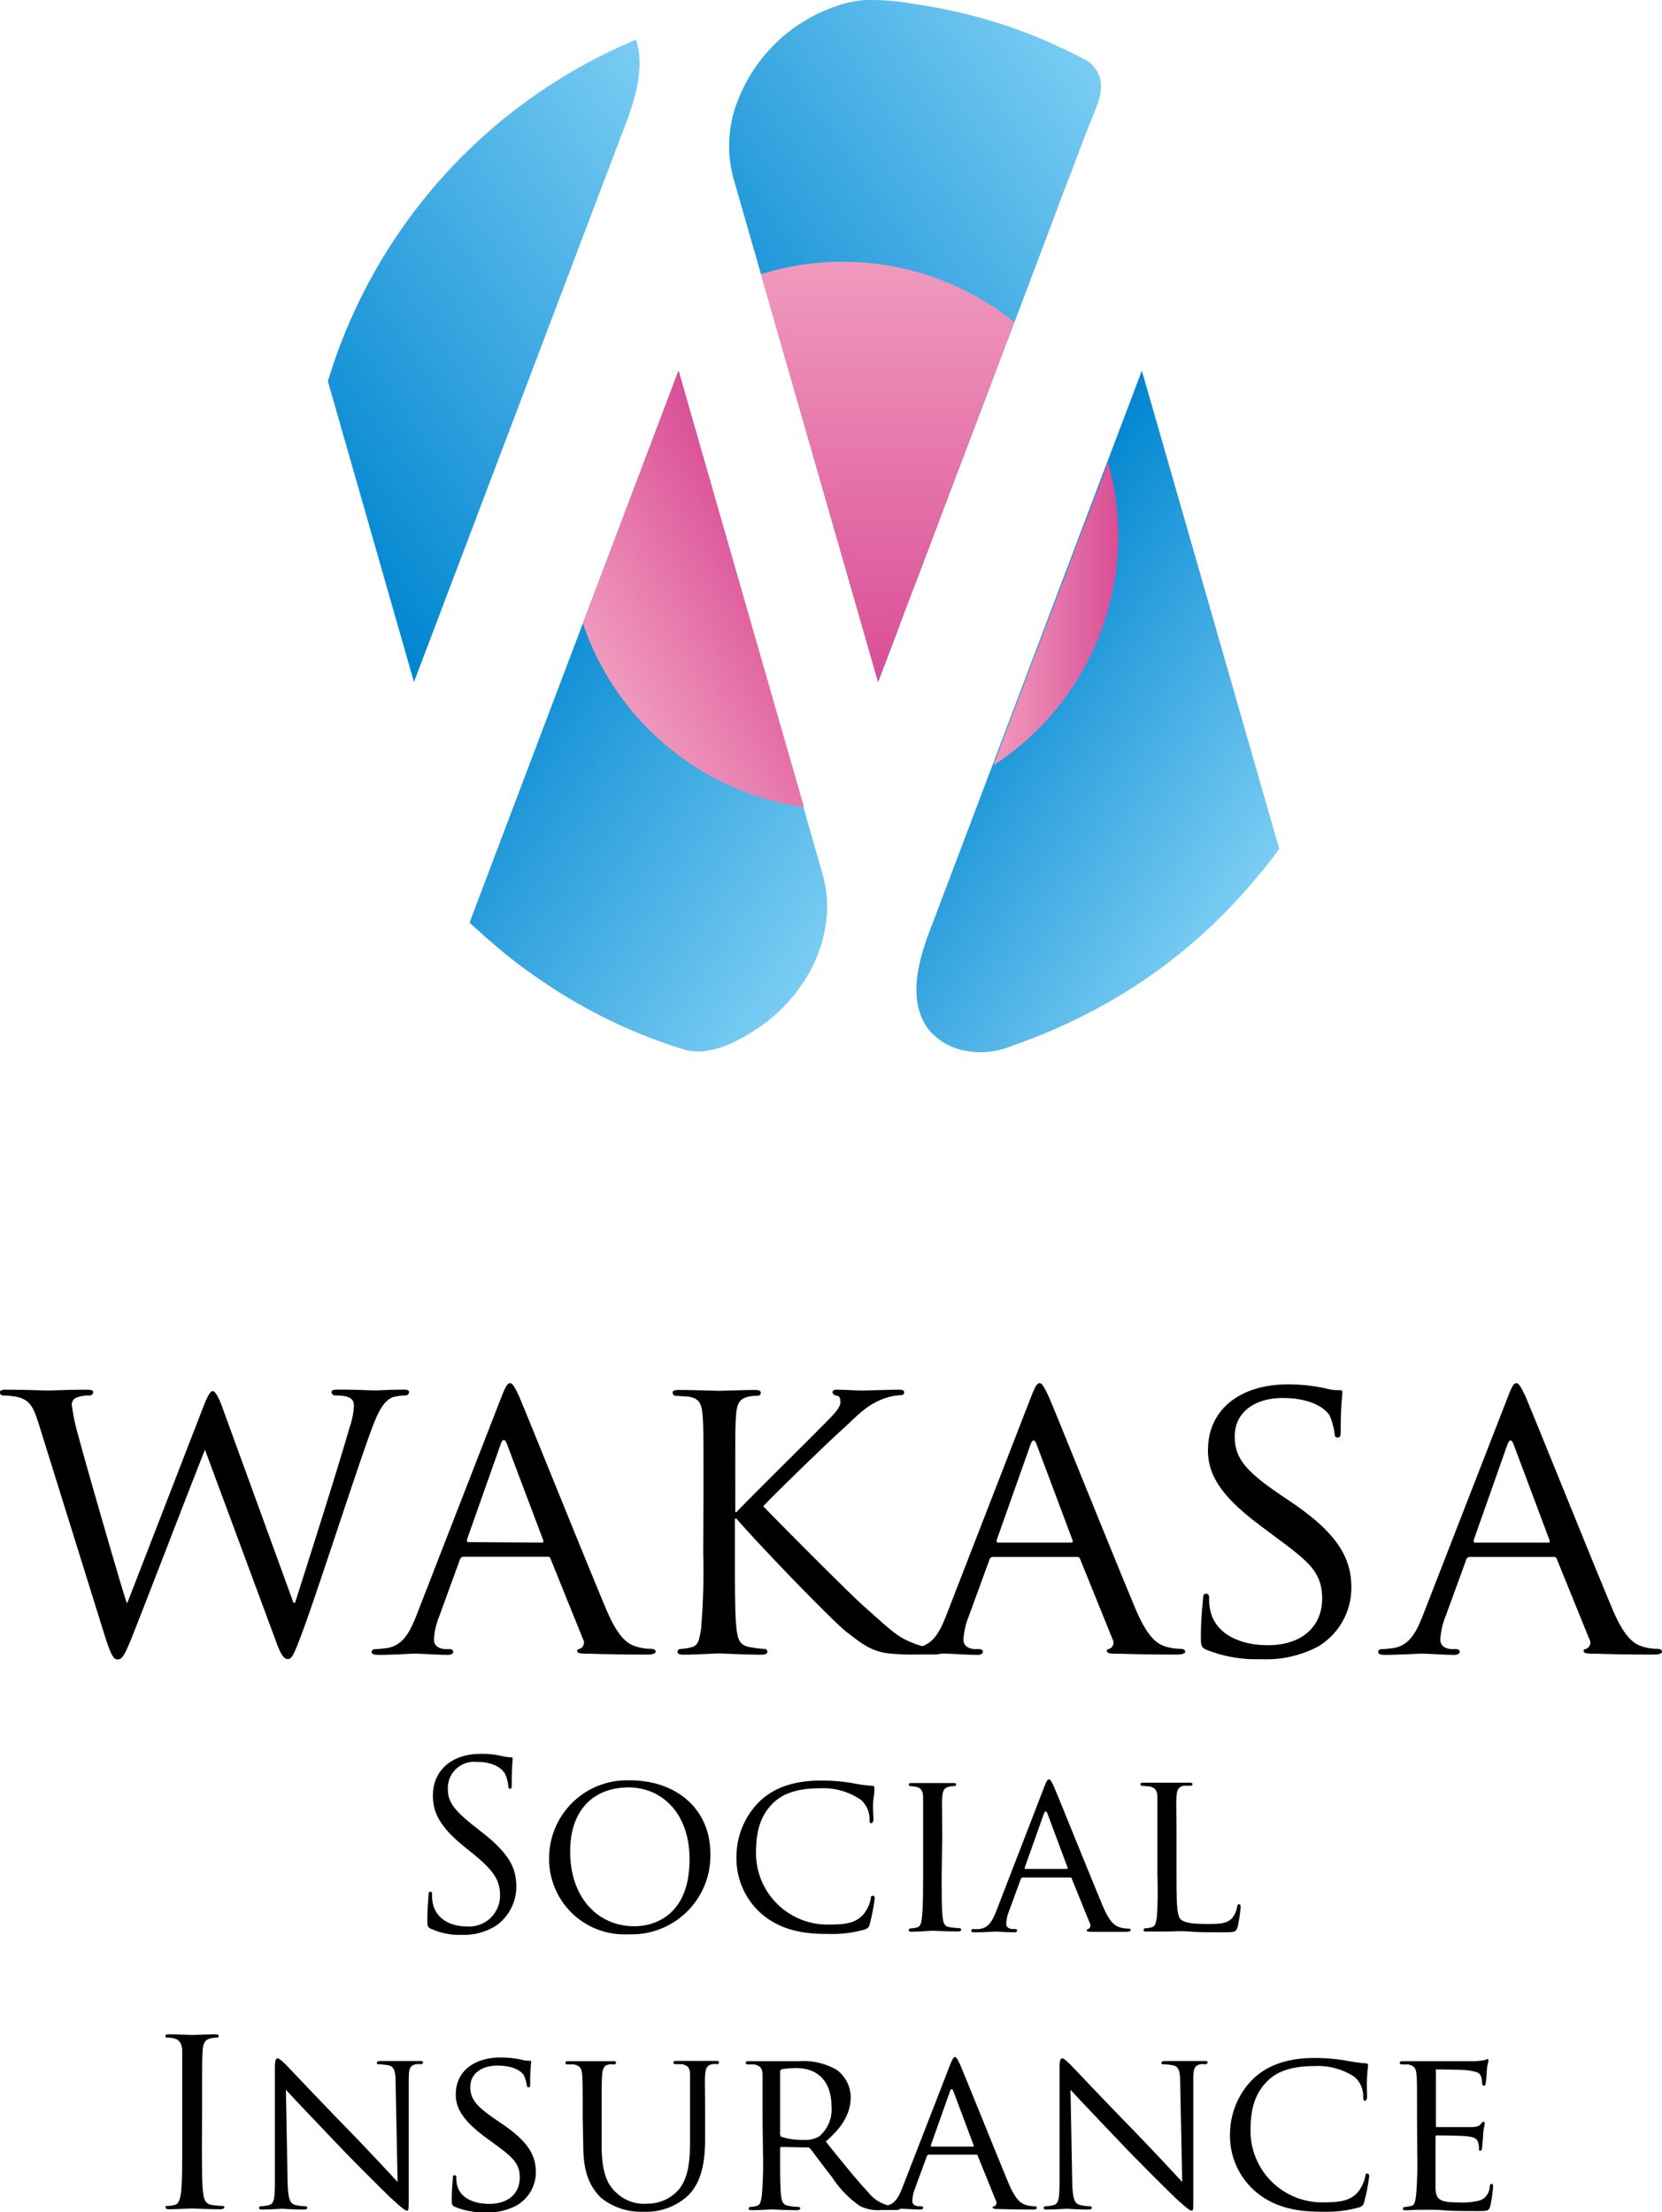
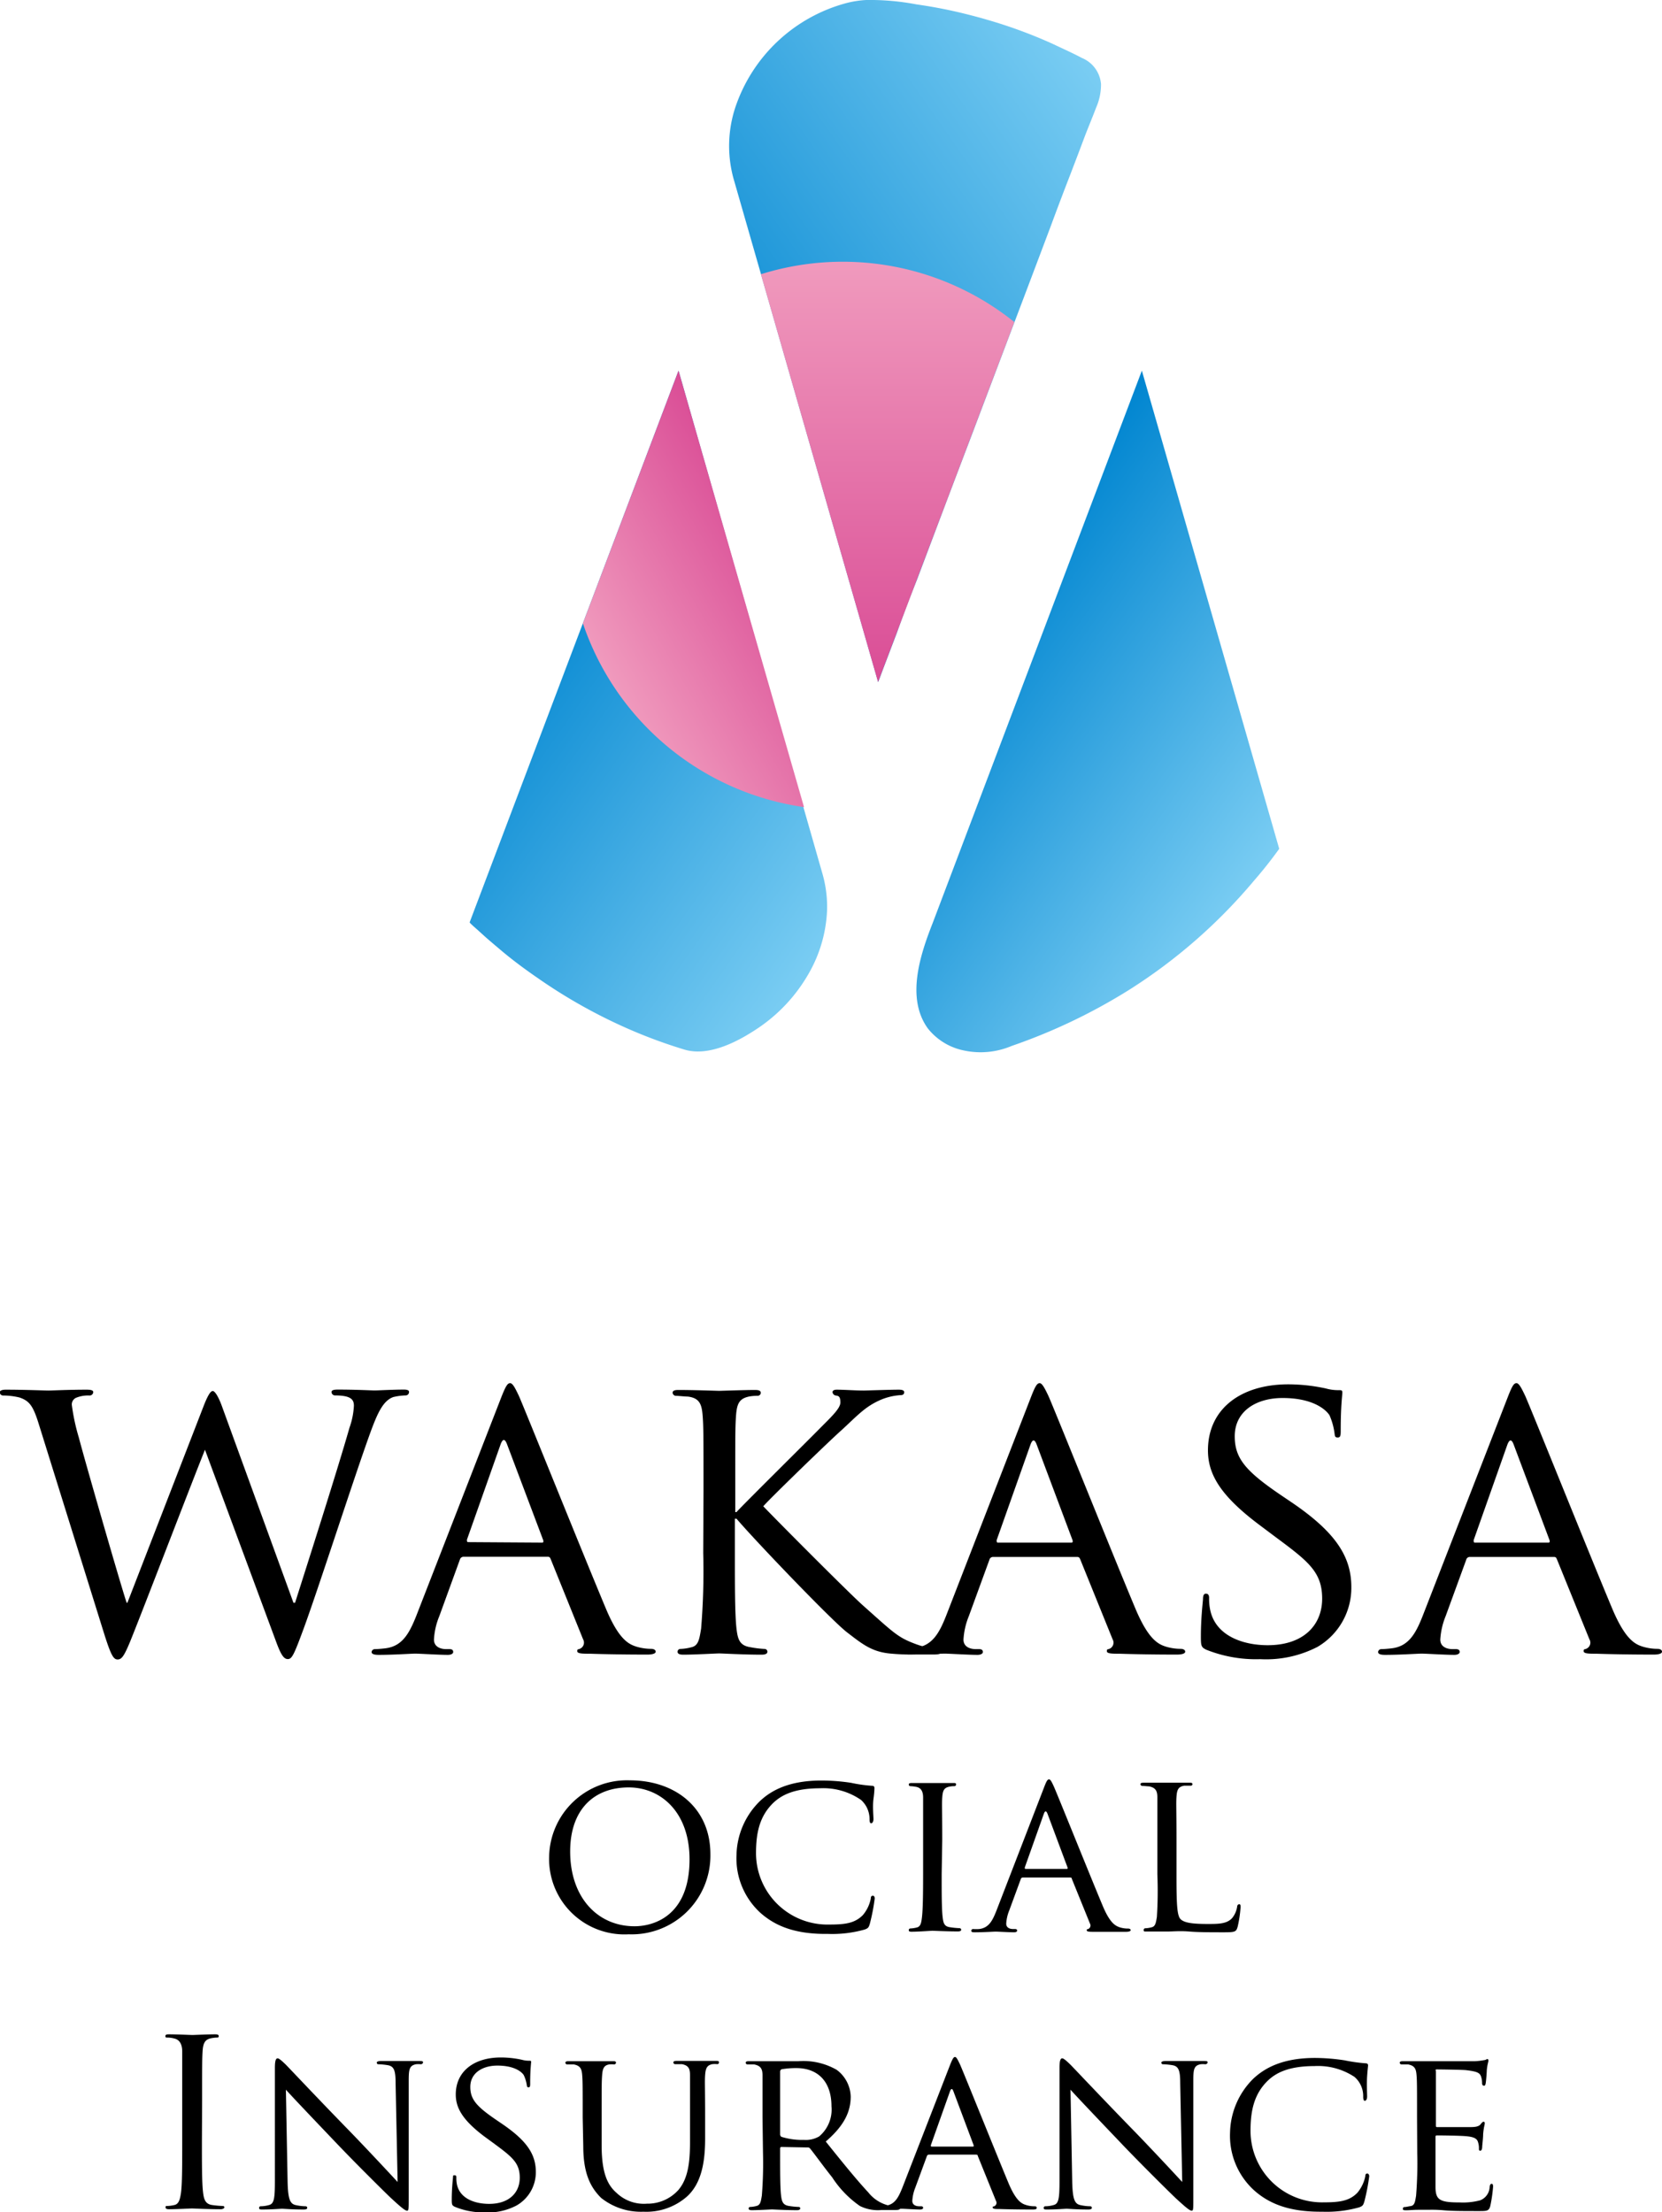
<svg xmlns="http://www.w3.org/2000/svg" xmlns:xlink="http://www.w3.org/1999/xlink" viewBox="0 0 173.76 231.31">
  <defs>
    <style>.cls-1{isolation:isolate;}.cls-2{fill:url(#linear-gradient);}.cls-3{fill:url(#linear-gradient-2);}.cls-4,.cls-6,.cls-8{mix-blend-mode:soft-light;}.cls-4{fill:url(#名称未設定グラデーション_4);}.cls-5{fill:url(#linear-gradient-3);}.cls-6{fill:url(#名称未設定グラデーション_3);}.cls-7{fill:url(#linear-gradient-4);}.cls-8{fill:url(#名称未設定グラデーション_4-2);}</style>
    <linearGradient id="linear-gradient" x1="30.98" y1="53.69" x2="78.08" y2="20.71" gradientUnits="userSpaceOnUse">
      <stop offset="0" stop-color="#0085d0" />
      <stop offset="1" stop-color="#7acdf3" />
    </linearGradient>
    <linearGradient id="linear-gradient-2" x1="53.59" y1="63.53" x2="92.41" y2="90.71" xlink:href="#linear-gradient" />
    <linearGradient id="名称未設定グラデーション_4" x1="82.46" y1="58.72" x2="63.03" y2="69.93" gradientUnits="userSpaceOnUse">
      <stop offset="0" stop-color="#da4d96" />
      <stop offset="1" stop-color="#f09abd" />
    </linearGradient>
    <linearGradient id="linear-gradient-3" x1="99.46" y1="67.21" x2="132.59" y2="90.4" xlink:href="#linear-gradient" />
    <linearGradient id="名称未設定グラデーション_3" x1="116.91" y1="64.23" x2="103.86" y2="64.23" gradientUnits="userSpaceOnUse">
      <stop offset="0" stop-color="#da4d96" />
      <stop offset="0.6" stop-color="#e87eaf" />
      <stop offset="1" stop-color="#f09abd" />
    </linearGradient>
    <linearGradient id="linear-gradient-4" x1="74.3" y1="46.3" x2="119.67" y2="14.53" xlink:href="#linear-gradient" />
    <linearGradient id="名称未設定グラデーション_4-2" x1="92.8" y1="71.32" x2="92.8" y2="27.34" xlink:href="#名称未設定グラデーション_4" />
  </defs>
  <title>logo_01</title>
  <g class="cls-1">
    <g id="レイヤー_2" data-name="レイヤー 2">
      <g id="レイヤー_1-2" data-name="レイヤー 1">
        <path d="M30.68,167.6h.17c.95-3,4.35-13.61,5.69-18.31A8,8,0,0,0,37,147c0-.65-.3-1.08-2-1.08a.37.37,0,0,1-.34-.35c0-.17.17-.26.65-.26,1.93,0,3.53.09,3.87.09s1.9-.09,3.06-.09c.35,0,.52.09.52.22a.35.35,0,0,1-.35.39,6.1,6.1,0,0,0-1.29.17c-1.12.39-1.72,1.85-2.46,3.88-1.68,4.65-5.42,16.28-6.93,20.38-1,2.71-1.21,3.14-1.64,3.14s-.73-.47-1.25-1.89l-7.41-20c-1.29,3.19-6.42,16.59-7.8,20-.64,1.55-.9,1.93-1.33,1.93s-.69-.38-1.47-2.88L4.05,148.9c-.6-1.94-1-2.41-2-2.76a7.27,7.27,0,0,0-1.72-.21.34.34,0,0,1-.35-.35c0-.17.26-.26.6-.26,2,0,4.1.09,4.48.09s2.07-.09,4-.09c.52,0,.69.09.69.26a.38.38,0,0,1-.39.35,3.31,3.31,0,0,0-1.34.21.76.76,0,0,0-.51.78,21.46,21.46,0,0,0,.73,3.4c.6,2.33,4.48,15.77,5,17.28h.08l7.93-20.47c.56-1.46.82-1.67,1-1.67s.56.47,1,1.72Z" />
        <path d="M52.43,146.06c.48-1.21.65-1.42.91-1.42s.52.51.91,1.33c.68,1.55,6.76,16.68,9.09,22.23,1.37,3.28,2.41,3.75,3.23,4a5.38,5.38,0,0,0,1.51.22c.21,0,.47.08.47.3s-.43.3-.86.3-3.36,0-6-.09c-.73,0-1.34,0-1.34-.26s.09-.17.26-.25a.7.7,0,0,0,.35-1L57.56,163c-.08-.17-.13-.21-.34-.21H48.47a.4.4,0,0,0-.39.3L45.93,169a7.41,7.41,0,0,0-.56,2.45c0,.74.65,1,1.29,1H47c.3,0,.38.13.38.3s-.21.3-.56.3c-.9,0-3-.13-3.4-.13s-2.28.13-3.83.13c-.48,0-.74-.09-.74-.3a.34.34,0,0,1,.35-.3c.26,0,.82-.05,1.12-.09,1.72-.22,2.45-1.51,3.19-3.36Zm4.23,15.25c.17,0,.17-.09.13-.26L53,151c-.22-.56-.43-.56-.65,0l-3.53,10c0,.17,0,.26.13.26Z" />
        <path d="M73.55,155.92c0-5.68,0-6.72-.09-7.88s-.3-1.85-1.55-2c-.3,0-1-.08-1.29-.08a.37.37,0,0,1-.3-.3c0-.22.17-.31.6-.31,1.72,0,4,.09,4.26.09s2.63-.09,3.75-.09c.43,0,.61.09.61.31a.33.33,0,0,1-.31.3,4.71,4.71,0,0,0-.94.08c-1,.22-1.25.74-1.34,2s-.08,2.2-.08,7.88v2.2H77c.6-.69,7.36-7.37,8.79-8.83,1.07-1.08,2.07-2,2.07-2.63s-.18-.69-.48-.73a.4.4,0,0,1-.34-.35c0-.17.17-.26.43-.26.77,0,1.94.09,2.84.09.22,0,2.71-.09,3.66-.09.39,0,.56.09.56.26s-.08.31-.38.31a6.35,6.35,0,0,0-2.12.51c-1.55.69-2.28,1.51-4,3.11-1,.86-7.41,7.06-8.23,8,1,1.07,8.88,9,10.43,10.38,3.19,2.84,3.62,3.32,5.43,4a8,8,0,0,0,2.32.52c.26,0,.48.13.48.3s-.18.3-.82.3H95.78a23.61,23.61,0,0,1-2.63-.09c-2-.17-3-1-4.61-2.24S78.85,161,77,158.81h-.17v3.58c0,3.53,0,6.42.17,7.92.13,1.08.3,1.77,1.46,1.94a10.57,10.57,0,0,0,1.47.18.29.29,0,0,1,.3.3c0,.17-.17.3-.6.3-1.86,0-4.14-.13-4.44-.13s-2.59.13-3.75.13c-.39,0-.6-.09-.6-.3a.29.29,0,0,1,.3-.3,5.18,5.18,0,0,0,1.16-.18c.73-.17.82-.86,1-1.94a73,73,0,0,0,.22-7.92Z" />
        <path d="M107.8,146.06c.47-1.21.65-1.42.9-1.42s.52.51.91,1.33c.69,1.55,6.76,16.68,9.09,22.23,1.38,3.28,2.41,3.75,3.23,4a5.38,5.38,0,0,0,1.51.22c.21,0,.47.08.47.3s-.43.3-.86.3-3.36,0-6-.09c-.73,0-1.33,0-1.33-.26s.08-.17.26-.25a.7.7,0,0,0,.34-1l-3.4-8.4c-.09-.17-.13-.21-.35-.21h-8.74a.39.39,0,0,0-.39.3L101.29,169a7.68,7.68,0,0,0-.56,2.45c0,.74.65,1,1.3,1h.34c.3,0,.39.13.39.3s-.22.3-.56.3c-.91,0-3-.13-3.41-.13S96.51,173,95,173c-.47,0-.73-.09-.73-.3a.33.33,0,0,1,.34-.3c.26,0,.82-.05,1.12-.09,1.73-.22,2.46-1.51,3.19-3.36ZM112,161.31c.17,0,.17-.09.13-.26l-3.75-10c-.21-.56-.43-.56-.64,0l-3.54,10c0,.17,0,.26.13.26Z" />
        <path d="M126.11,172.51c-.52-.26-.56-.39-.56-1.38,0-1.81.17-3.27.22-3.88,0-.38.08-.6.3-.6s.34.13.34.43a5.51,5.51,0,0,0,.13,1.34c.6,2.67,3.45,3.62,6,3.62,3.75,0,5.69-2.11,5.69-4.87s-1.42-3.88-4.79-6.38l-1.72-1.29c-4.09-3.06-5.43-5.3-5.43-7.84,0-4.31,3.41-6.9,8.4-6.9a18.65,18.65,0,0,1,3.92.43,4.78,4.78,0,0,0,1.34.18c.3,0,.39,0,.39.26s-.17,1.38-.17,3.88c0,.55,0,.81-.31.81s-.3-.17-.34-.47A6.9,6.9,0,0,0,139,148c-.26-.43-1.51-1.81-4.91-1.81-2.76,0-5,1.38-5,4,0,2.33,1.16,3.67,4.91,6.21l1.08.73c4.61,3.14,6.2,5.69,6.2,8.83a7.15,7.15,0,0,1-3.53,6.25,11.7,11.7,0,0,1-6,1.29A14,14,0,0,1,126.11,172.51Z" />
        <path d="M157.65,146.06c.47-1.21.64-1.42.9-1.42s.52.51.91,1.33c.69,1.55,6.76,16.68,9.09,22.23,1.38,3.28,2.41,3.75,3.23,4a5.38,5.38,0,0,0,1.51.22c.21,0,.47.08.47.3s-.43.3-.86.3-3.36,0-6-.09c-.73,0-1.33,0-1.33-.26s.08-.17.25-.25a.69.69,0,0,0,.35-1l-3.41-8.4c-.08-.17-.12-.21-.34-.21h-8.75a.38.38,0,0,0-.38.3L151.14,169a7.68,7.68,0,0,0-.56,2.45c0,.74.65,1,1.29,1h.35c.3,0,.39.13.39.3s-.22.3-.56.3c-.91,0-3-.13-3.41-.13s-2.28.13-3.83.13c-.48,0-.73-.09-.73-.3a.33.33,0,0,1,.34-.3c.26,0,.82-.05,1.12-.09,1.72-.22,2.46-1.51,3.19-3.36Zm4.22,15.25c.17,0,.17-.09.13-.26l-3.75-10c-.21-.56-.43-.56-.65,0l-3.53,10c0,.17,0,.26.13.26Z" />
-         <path d="M45.05,201.69c-.34-.16-.37-.26-.37-.92,0-1.2.1-2.17.12-2.56s.08-.39.2-.39.17.08.17.27a4.31,4.31,0,0,0,.07.89c.36,1.79,2,2.47,3.58,2.47a3.23,3.23,0,0,0,3.46-3.21c0-1.67-.7-2.64-2.78-4.36L48.41,193c-2.57-2.11-3.15-3.61-3.15-5.25,0-2.59,1.94-4.35,5-4.35a9.2,9.2,0,0,1,2.25.24,4.41,4.41,0,0,0,.85.12c.19,0,.24.05.24.17s-.1.92-.1,2.56c0,.39,0,.56-.17.56s-.17-.12-.19-.32a4.33,4.33,0,0,0-.32-1.21c-.14-.26-.79-1.28-3-1.28a2.75,2.75,0,0,0-3,2.81c0,1.38.63,2.25,2.95,4.06l.67.53c2.86,2.25,3.54,3.75,3.54,5.69a5,5,0,0,1-2.06,4,6.34,6.34,0,0,1-3.65,1A7.24,7.24,0,0,1,45.05,201.69Z" />
        <path d="M65.85,186.17c4.79,0,8.42,2.92,8.42,7.71a8.23,8.23,0,0,1-8.54,8.39,7.88,7.88,0,0,1-8.32-8.07A8.14,8.14,0,0,1,65.85,186.17Zm.49,15.26c1.91,0,5.75-1,5.75-7,0-4.93-3-7.52-6.36-7.52-3.55,0-6.12,2.23-6.12,6.7C59.61,198.43,62.49,201.43,66.34,201.43Z" />
        <path d="M79.55,200.07A7.71,7.71,0,0,1,77,194a8.1,8.1,0,0,1,2.4-5.61c1.28-1.24,3.22-2.2,6.48-2.2a20.79,20.79,0,0,1,3.1.24,15.1,15.1,0,0,0,2.17.31c.22,0,.27.1.27.22s0,.41-.1,1.16,0,1.82,0,2.1-.12.44-.24.44-.17-.14-.17-.44a2.69,2.69,0,0,0-.89-2A6.93,6.93,0,0,0,85.74,187c-2.73,0-4,.73-4.79,1.43-1.57,1.45-1.91,3.29-1.91,5.37a7.47,7.47,0,0,0,7.67,7.45c1.6,0,2.66-.12,3.51-1a3.79,3.79,0,0,0,.82-1.72c0-.21.07-.29.22-.29s.19.15.19.29a21,21,0,0,1-.51,2.64c-.12.39-.17.46-.53.6a12.49,12.49,0,0,1-3.84.46C83.37,202.27,81.22,201.53,79.55,200.07Z" />
        <path d="M98.45,196c0,2,0,3.6.1,4.45.07.6.14,1,.77,1.08a8.19,8.19,0,0,0,1,.1.17.17,0,0,1,.17.17c0,.1-.1.17-.34.17-1.19,0-2.57-.07-2.66-.07S96,202,95.35,202c-.21,0-.34,0-.34-.17a.17.17,0,0,1,.17-.17,3,3,0,0,0,.66-.1c.41-.09.48-.48.55-1.08.1-.85.12-2.47.12-4.45v-3.63c0-3.2,0-3.78,0-4.43s-.22-1-.68-1.11a3.77,3.77,0,0,0-.65-.08.17.17,0,0,1-.17-.16c0-.13.09-.17.33-.17.71,0,2,0,2.16,0s1.47,0,2.13,0c.24,0,.33,0,.33.17a.19.19,0,0,1-.17.16,2.3,2.3,0,0,0-.53.05c-.58.12-.7.42-.75,1.14s0,1.23,0,4.43Z" />
        <path d="M109.17,186.87c.26-.68.36-.8.51-.8s.29.29.5.75c.39.87,3.8,9.36,5.11,12.48.77,1.84,1.35,2.1,1.81,2.25a2.88,2.88,0,0,0,.85.12c.12,0,.26.05.26.17s-.24.17-.48.17-1.89,0-3.36,0c-.41,0-.75,0-.75-.15s0-.09.14-.14a.4.4,0,0,0,.2-.56l-1.91-4.71c0-.1-.08-.12-.2-.12h-4.91a.22.22,0,0,0-.22.17l-1.21,3.29a4.25,4.25,0,0,0-.31,1.37c0,.42.36.56.73.56h.19c.17,0,.22.07.22.17s-.12.17-.32.17c-.51,0-1.67-.07-1.91-.07s-1.28.07-2.15.07c-.27,0-.41,0-.41-.17a.18.18,0,0,1,.19-.17,4.7,4.7,0,0,0,.63,0c1-.12,1.38-.85,1.79-1.88Zm2.37,8.56c.09,0,.09-.05.07-.15l-2.1-5.63c-.13-.31-.25-.31-.37,0l-2,5.63c0,.1,0,.15.07.15Z" />
        <path d="M123,196.08c0,3,.05,4.26.44,4.62s1.16.49,2.83.49c1.11,0,2,0,2.56-.63a2.48,2.48,0,0,0,.51-1.16c0-.15.09-.27.22-.27s.14.1.14.31a12.72,12.72,0,0,1-.31,2.06c-.15.48-.22.56-1.36.56-1.52,0-2.71,0-3.7-.08s-1.69,0-2.32,0c-.1,0-.46,0-.87,0s-.9,0-1.23,0-.34,0-.34-.17a.17.17,0,0,1,.17-.17,2.93,2.93,0,0,0,.65-.1c.41-.09.46-.48.56-1.08A42.36,42.36,0,0,0,121,196v-3.63c0-3.2,0-3.78,0-4.43s-.17-1-.87-1.14c-.17,0-.53-.05-.73-.05a.2.2,0,0,1-.17-.16c0-.13.1-.17.34-.17,1,0,2.3,0,2.42,0s1.69,0,2.35,0c.21,0,.33,0,.33.17a.17.17,0,0,1-.17.14c-.14,0-.45,0-.7,0-.63.12-.75.44-.8,1.16s0,1.23,0,4.43Z" />
        <path d="M21.11,224c0,2.32,0,4.24.12,5.25.08.7.22,1.23.95,1.33a10.22,10.22,0,0,0,1.09.1c.14,0,.19.07.19.14s-.12.2-.39.2c-1.33,0-2.85-.08-3-.08s-1.65.08-2.37.08c-.27,0-.39-.05-.39-.2s.05-.14.19-.14a3.66,3.66,0,0,0,.73-.1c.48-.1.6-.63.7-1.33.12-1,.12-2.93.12-5.25v-4.26c0-3.77,0-4.45,0-5.22s-.29-1.23-.82-1.35a2.87,2.87,0,0,0-.75-.1c-.1,0-.19,0-.19-.15s.12-.19.38-.19c.8,0,2.33.07,2.45.07s1.64-.07,2.37-.07c.26,0,.38.05.38.19s-.09.15-.19.15a3.33,3.33,0,0,0-.6.07c-.66.12-.85.53-.9,1.38s-.05,1.45-.05,5.22Z" />
        <path d="M30.07,228.24c.05,1.69.24,2.2.82,2.34a5,5,0,0,0,1.06.13.16.16,0,0,1,.17.17c0,.12-.14.17-.38.17-1.21,0-2.06-.08-2.25-.08s-1.09.08-2.06.08c-.22,0-.34,0-.34-.17a.16.16,0,0,1,.17-.17,3.26,3.26,0,0,0,.87-.13c.53-.14.61-.69.61-2.56V216.24c0-.82.12-1,.29-1s.6.42.82.63,3.43,3.63,6.72,7c2.11,2.18,4.38,4.63,5,5.3l-.21-10.3c0-1.33-.15-1.79-.8-1.91a7.3,7.3,0,0,0-1-.1c-.15,0-.17-.12-.17-.19s.17-.15.41-.15c1,0,2,0,2.23,0s.94,0,1.81,0c.22,0,.39,0,.39.15a.24.24,0,0,1-.24.19,2.32,2.32,0,0,0-.51,0c-.7.15-.75.56-.75,1.79l0,12.05c0,1.35,0,1.47-.17,1.47s-.44-.17-1.62-1.26c-.22-.19-3.29-3.21-5.54-5.56-2.47-2.59-4.86-5.1-5.51-5.83Z" />
        <path d="M47.54,230.76c-.29-.15-.31-.22-.31-.78,0-1,.09-1.84.12-2.18s0-.33.17-.33.19.07.19.24a3.19,3.19,0,0,0,.07.75c.34,1.5,1.94,2,3.36,2,2.11,0,3.2-1.19,3.2-2.74s-.8-2.17-2.69-3.57l-1-.73c-2.29-1.72-3-3-3-4.4,0-2.42,1.91-3.87,4.71-3.87a10.28,10.28,0,0,1,2.2.24,2.67,2.67,0,0,0,.75.1c.17,0,.22,0,.22.14a21.36,21.36,0,0,0-.1,2.18c0,.31,0,.46-.17.46s-.16-.1-.19-.27a3.69,3.69,0,0,0-.31-1c-.15-.25-.85-1-2.76-1-1.55,0-2.83.77-2.83,2.23,0,1.3.65,2.05,2.76,3.48l.6.41c2.59,1.77,3.49,3.19,3.49,5a4,4,0,0,1-2,3.5,6.42,6.42,0,0,1-3.39.73A7.81,7.81,0,0,1,47.54,230.76Z" />
        <path d="M60.92,221.44c0-3.19,0-3.77-.05-4.42s-.17-1-.87-1.14c-.17,0-.53,0-.73,0a.2.2,0,0,1-.16-.17c0-.12.09-.17.33-.17,1,0,2.25,0,2.45,0s1.52,0,2.15,0c.24,0,.36,0,.36.17a.2.2,0,0,1-.19.17,2.34,2.34,0,0,0-.53,0c-.56.1-.68.46-.73,1.14s-.05,1.23-.05,4.42v2.88c0,3,.66,4.21,1.57,5a4.13,4.13,0,0,0,3.17,1.12A4.33,4.33,0,0,0,70.93,229c1-1.18,1.21-2.88,1.21-5v-2.59c0-3.19,0-3.77,0-4.42s-.14-1-.84-1.14c-.17,0-.54,0-.73,0a.19.19,0,0,1-.17-.17c0-.12.1-.17.34-.17.94,0,2.18,0,2.3,0s1.16,0,1.79,0c.24,0,.34,0,.34.17a.18.18,0,0,1-.17.17,2.34,2.34,0,0,0-.53,0c-.58.12-.7.46-.75,1.14s0,1.23,0,4.42v2.2c0,2.23-.29,4.72-2,6.17a6.44,6.44,0,0,1-4.45,1.5,6.67,6.67,0,0,1-4.43-1.45c-1-1-1.86-2.39-1.86-5.39Z" />
        <path d="M79.72,221.44c0-3.19,0-3.77,0-4.42s-.17-1-.87-1.14c-.17,0-.53,0-.72,0a.2.2,0,0,1-.17-.17c0-.12.09-.17.34-.17,1,0,2.39,0,2.51,0s2,0,2.66,0a7,7,0,0,1,4,.9,3.6,3.6,0,0,1,1.47,2.8c0,1.53-.63,3-2.61,4.7,1.74,2.17,3.22,4,4.45,5.32a3.88,3.88,0,0,0,2.37,1.42,3.56,3.56,0,0,0,.75.08.18.18,0,0,1,.19.17c0,.12-.12.17-.5.17H92.18a4.22,4.22,0,0,1-2.28-.42,10.76,10.76,0,0,1-2.9-3c-.89-1.11-1.84-2.44-2.3-3a.31.31,0,0,0-.29-.12l-2.71-.05c-.09,0-.14.05-.14.17v.48c0,2,0,3.59.1,4.43.07.61.19,1,.84,1.09a7.51,7.51,0,0,0,1,.1c.14,0,.16.09.16.17s-.09.17-.33.17c-1.16,0-2.52-.08-2.62-.08s-1.45.08-2.1.08c-.22,0-.34-.05-.34-.17a.16.16,0,0,1,.17-.17,2.93,2.93,0,0,0,.65-.1c.41-.1.46-.48.56-1.09a42.16,42.16,0,0,0,.12-4.45Zm1.84,1.75a.3.3,0,0,0,.14.26,7.23,7.23,0,0,0,2.35.32,2.77,2.77,0,0,0,1.6-.37,3.67,3.67,0,0,0,1.28-3.14c0-2.57-1.4-4-3.68-4a9.08,9.08,0,0,0-1.52.12.26.26,0,0,0-.17.24Z" />
        <path d="M99.34,215.9c.27-.67.37-.8.51-.8s.29.3.51.76c.39.87,3.8,9.36,5.1,12.48.78,1.83,1.36,2.1,1.82,2.24a2.82,2.82,0,0,0,.84.13c.12,0,.27,0,.27.17s-.24.17-.49.17-1.88,0-3.36-.05c-.41,0-.75,0-.75-.15s0-.09.15-.14a.39.39,0,0,0,.19-.56l-1.91-4.72c0-.09-.07-.12-.19-.12H97.12a.23.23,0,0,0-.22.17l-1.21,3.29a4.36,4.36,0,0,0-.31,1.38c0,.41.36.56.72.56h.2c.16,0,.21.07.21.17s-.12.17-.31.17c-.51,0-1.67-.08-1.91-.08s-1.28.08-2.15.08c-.27,0-.42-.05-.42-.17a.19.19,0,0,1,.2-.17c.14,0,.46,0,.63-.05,1-.12,1.37-.85,1.79-1.89Zm2.37,8.57c.1,0,.1-.05.08-.15l-2.11-5.63q-.18-.48-.36,0l-2,5.63c0,.1,0,.15.07.15Z" />
        <path d="M112.1,228.24c.05,1.69.24,2.2.82,2.34a5,5,0,0,0,1.06.13.16.16,0,0,1,.17.17c0,.12-.14.17-.38.17-1.21,0-2.06-.08-2.25-.08s-1.09.08-2.06.08c-.22,0-.34,0-.34-.17a.16.16,0,0,1,.17-.17,3.26,3.26,0,0,0,.87-.13c.53-.14.61-.69.61-2.56V216.24c0-.82.12-1,.29-1s.6.42.82.63,3.43,3.63,6.72,7c2.11,2.18,4.38,4.63,5,5.3l-.21-10.3c0-1.33-.15-1.79-.8-1.91a7.3,7.3,0,0,0-1-.1c-.15,0-.17-.12-.17-.19s.17-.15.41-.15c1,0,2,0,2.22,0s.95,0,1.82,0c.22,0,.39,0,.39.15a.25.25,0,0,1-.25.19,2.3,2.3,0,0,0-.5,0c-.71.15-.75.56-.75,1.79l0,12.05c0,1.35,0,1.47-.17,1.47s-.44-.17-1.62-1.26c-.22-.19-3.29-3.21-5.54-5.56-2.47-2.59-4.86-5.1-5.51-5.83Z" />
        <path d="M131.19,229.11A7.71,7.71,0,0,1,128.6,223,8.16,8.16,0,0,1,131,217.4c1.29-1.23,3.22-2.2,6.49-2.2a20.87,20.87,0,0,1,3.09.25,17,17,0,0,0,2.18.31c.22,0,.27.1.27.22s-.05.41-.1,1.16,0,1.81,0,2.1-.12.44-.24.44-.17-.15-.17-.44a2.65,2.65,0,0,0-.9-2.05,6.89,6.89,0,0,0-4.18-1.14c-2.73,0-4,.72-4.79,1.43-1.57,1.45-1.91,3.29-1.91,5.36a7.48,7.48,0,0,0,7.67,7.46c1.59,0,2.66-.13,3.5-1a3.93,3.93,0,0,0,.83-1.72c0-.22.07-.29.21-.29s.2.15.2.29a21.37,21.37,0,0,1-.51,2.64c-.12.38-.17.46-.53.6a12.56,12.56,0,0,1-3.85.46C135,231.31,132.86,230.56,131.19,229.11Z" />
        <path d="M148.15,221.44c0-3.19,0-3.77-.05-4.42s-.17-1-.87-1.14c-.17,0-.53,0-.72,0a.2.2,0,0,1-.17-.17c0-.12.09-.17.34-.17,1,0,2.34,0,2.46,0s4.6,0,5.08,0a7.82,7.82,0,0,0,1-.12c.1,0,.19-.1.29-.1s.1.1.1.2-.12.38-.17,1c0,.2-.07,1.12-.12,1.36s-.1.22-.2.22-.17-.1-.17-.27a2.15,2.15,0,0,0-.12-.72c-.14-.34-.36-.49-1.52-.63-.36-.05-2.83-.08-3.07-.08s-.12.08-.12.22v5.59c0,.14,0,.22.12.22s3.07,0,3.55,0,.83-.07,1-.29.25-.27.32-.27.12.05.12.17-.12.46-.17,1.14c0,.41-.1,1.18-.1,1.33s-.05.39-.19.39-.15-.08-.15-.2a2,2,0,0,0-.09-.68c-.08-.29-.27-.53-1.09-.62-.58-.08-2.86-.1-3.22-.1-.12,0-.14.07-.14.15v1.71c0,.7,0,3.1,0,3.51,0,1.38.43,1.64,2.54,1.64a7,7,0,0,0,2.12-.22,1.55,1.55,0,0,0,1-1.42c.05-.24.1-.31.22-.31s.14.16.14.31a15.23,15.23,0,0,1-.29,2c-.14.54-.36.54-1.18.54-1.6,0-2.83,0-3.7-.08s-1.45-.05-1.77-.05c0,0-.46,0-.92,0s-.89.05-1.23.05-.34-.05-.34-.17a.16.16,0,0,1,.17-.17c.19,0,.46-.08.65-.1.42-.07.46-.48.56-1.09a42.16,42.16,0,0,0,.12-4.45Z" />
-         <path class="cls-2" d="M34.28,39.87l9,31.45L65.2,13.52c1.08-2.75,2.29-6.39,1.29-9.37A56.32,56.32,0,0,0,34.28,39.87Z" />
        <path class="cls-3" d="M70.94,38.76,49.1,96.45c0,.07.72.69.81.77l.86.78c.58.51,1.17,1,1.77,1.51,1.2,1,2.45,1.92,3.73,2.8A55.28,55.28,0,0,0,64.39,107a52.9,52.9,0,0,0,7.18,2.76c2.63.78,5.8-.95,7.9-2.4a17,17,0,0,0,5-5.42,14.46,14.46,0,0,0,2-6.78,12.55,12.55,0,0,0-.46-3.71Z" />
        <path class="cls-4" d="M84.06,84.4C79.81,69.63,70.94,38.76,70.94,38.76l-10,26.42A28.68,28.68,0,0,0,84.06,84.4Z" />
        <path class="cls-5" d="M133.74,88.76l-14.36-50L97.5,96.55c-1.29,3.28-2.8,7.82-.49,11a6.43,6.43,0,0,0,3.77,2.3,8.32,8.32,0,0,0,5-.48,59.89,59.89,0,0,0,12.3-5.88,56.27,56.27,0,0,0,13-11.37Q132.5,90.49,133.74,88.76Z" />
-         <path class="cls-6" d="M116.91,56a28.76,28.76,0,0,0-1.06-7.64l-12,31.68A28.66,28.66,0,0,0,116.91,56Z" />
        <path class="cls-7" d="M90.55,0a10.7,10.7,0,0,0-1.94.29A16.83,16.83,0,0,0,76.87,11.25a12.88,12.88,0,0,0-.18,7.43L91.81,71.32c.18-.46.35-.92.52-1.38l1.43-3.75q1-2.81,2.12-5.6l2.61-6.92q1.45-3.84,2.92-7.69l3-7.93,2.89-7.63q1.29-3.41,2.57-6.81,1-2.71,2.06-5.44c.45-1.18.9-2.35,1.34-3.53s.9-2.25,1.33-3.39a6,6,0,0,0,.51-2.45,3.24,3.24,0,0,0-2-2.74c-1-.53-2.06-1-3.11-1.5a50.3,50.3,0,0,0-6.64-2.45c-.8-.24-1.6-.45-2.4-.65a50.18,50.18,0,0,0-5.14-1A25.92,25.92,0,0,0,90.55,0Z" />
        <path class="cls-8" d="M79.54,28.64,91.8,71.32l14.25-37.64a28.66,28.66,0,0,0-26.51-5Z" />
      </g>
    </g>
  </g>
</svg>